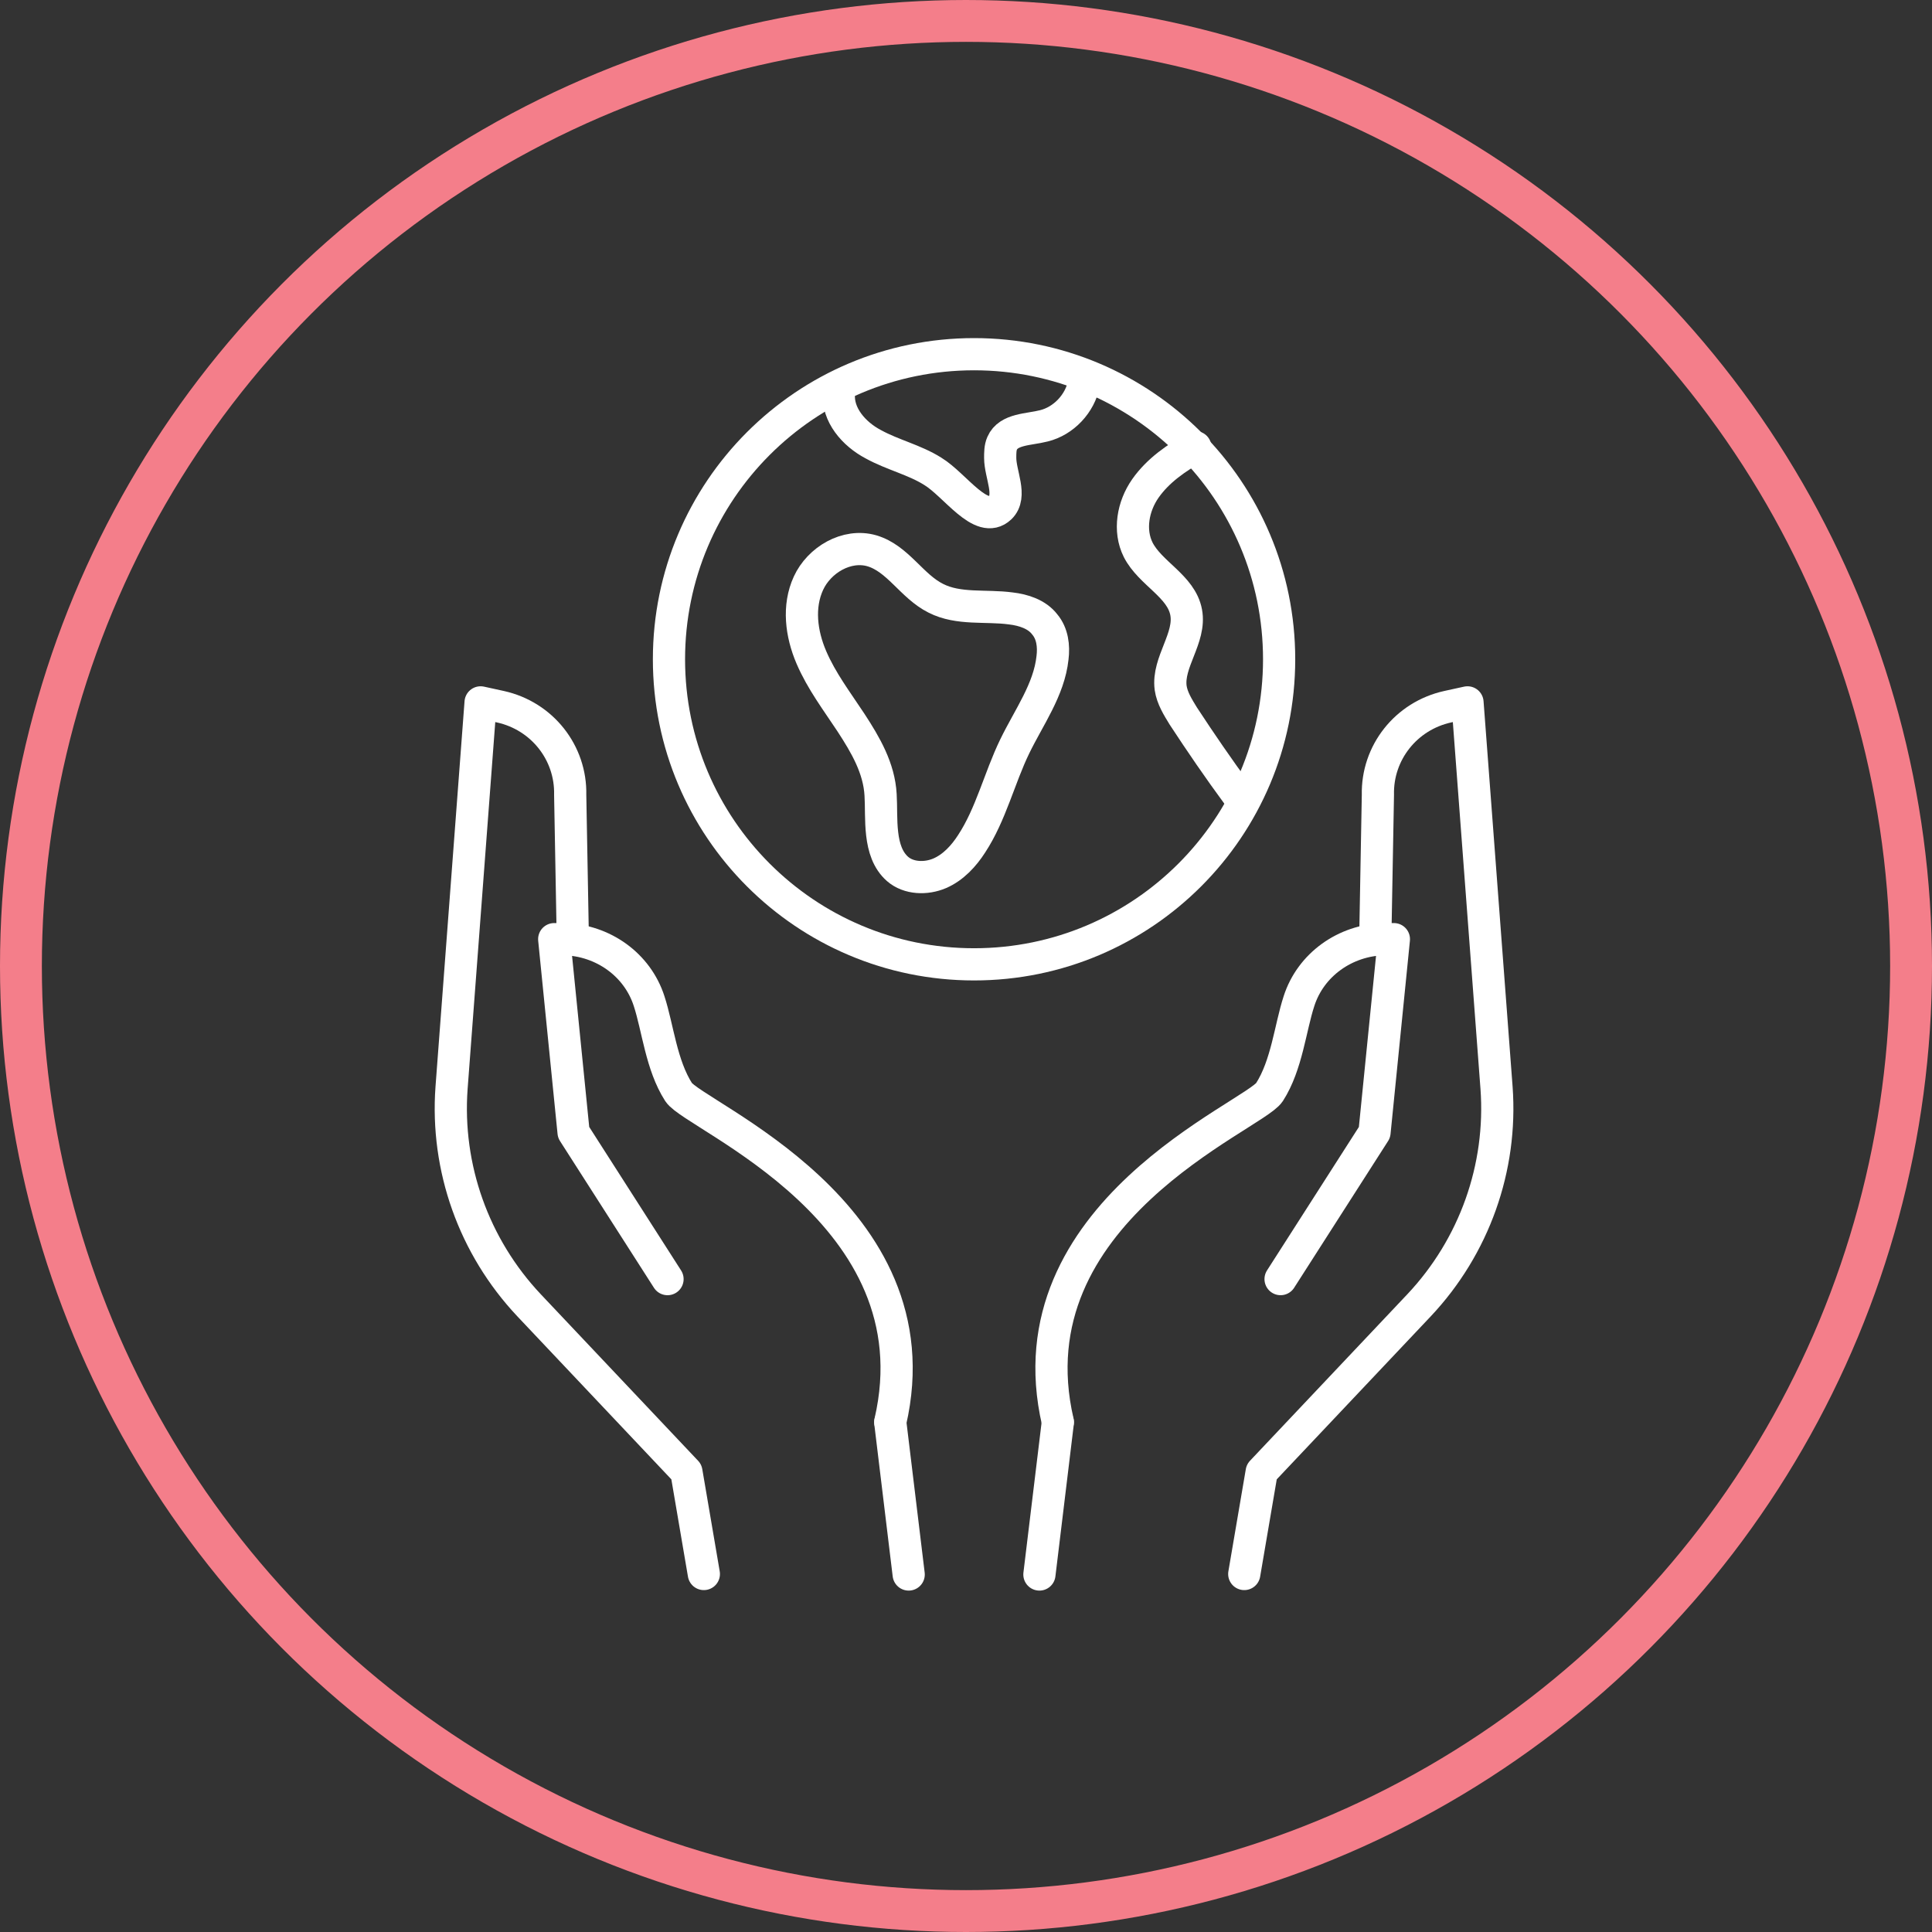
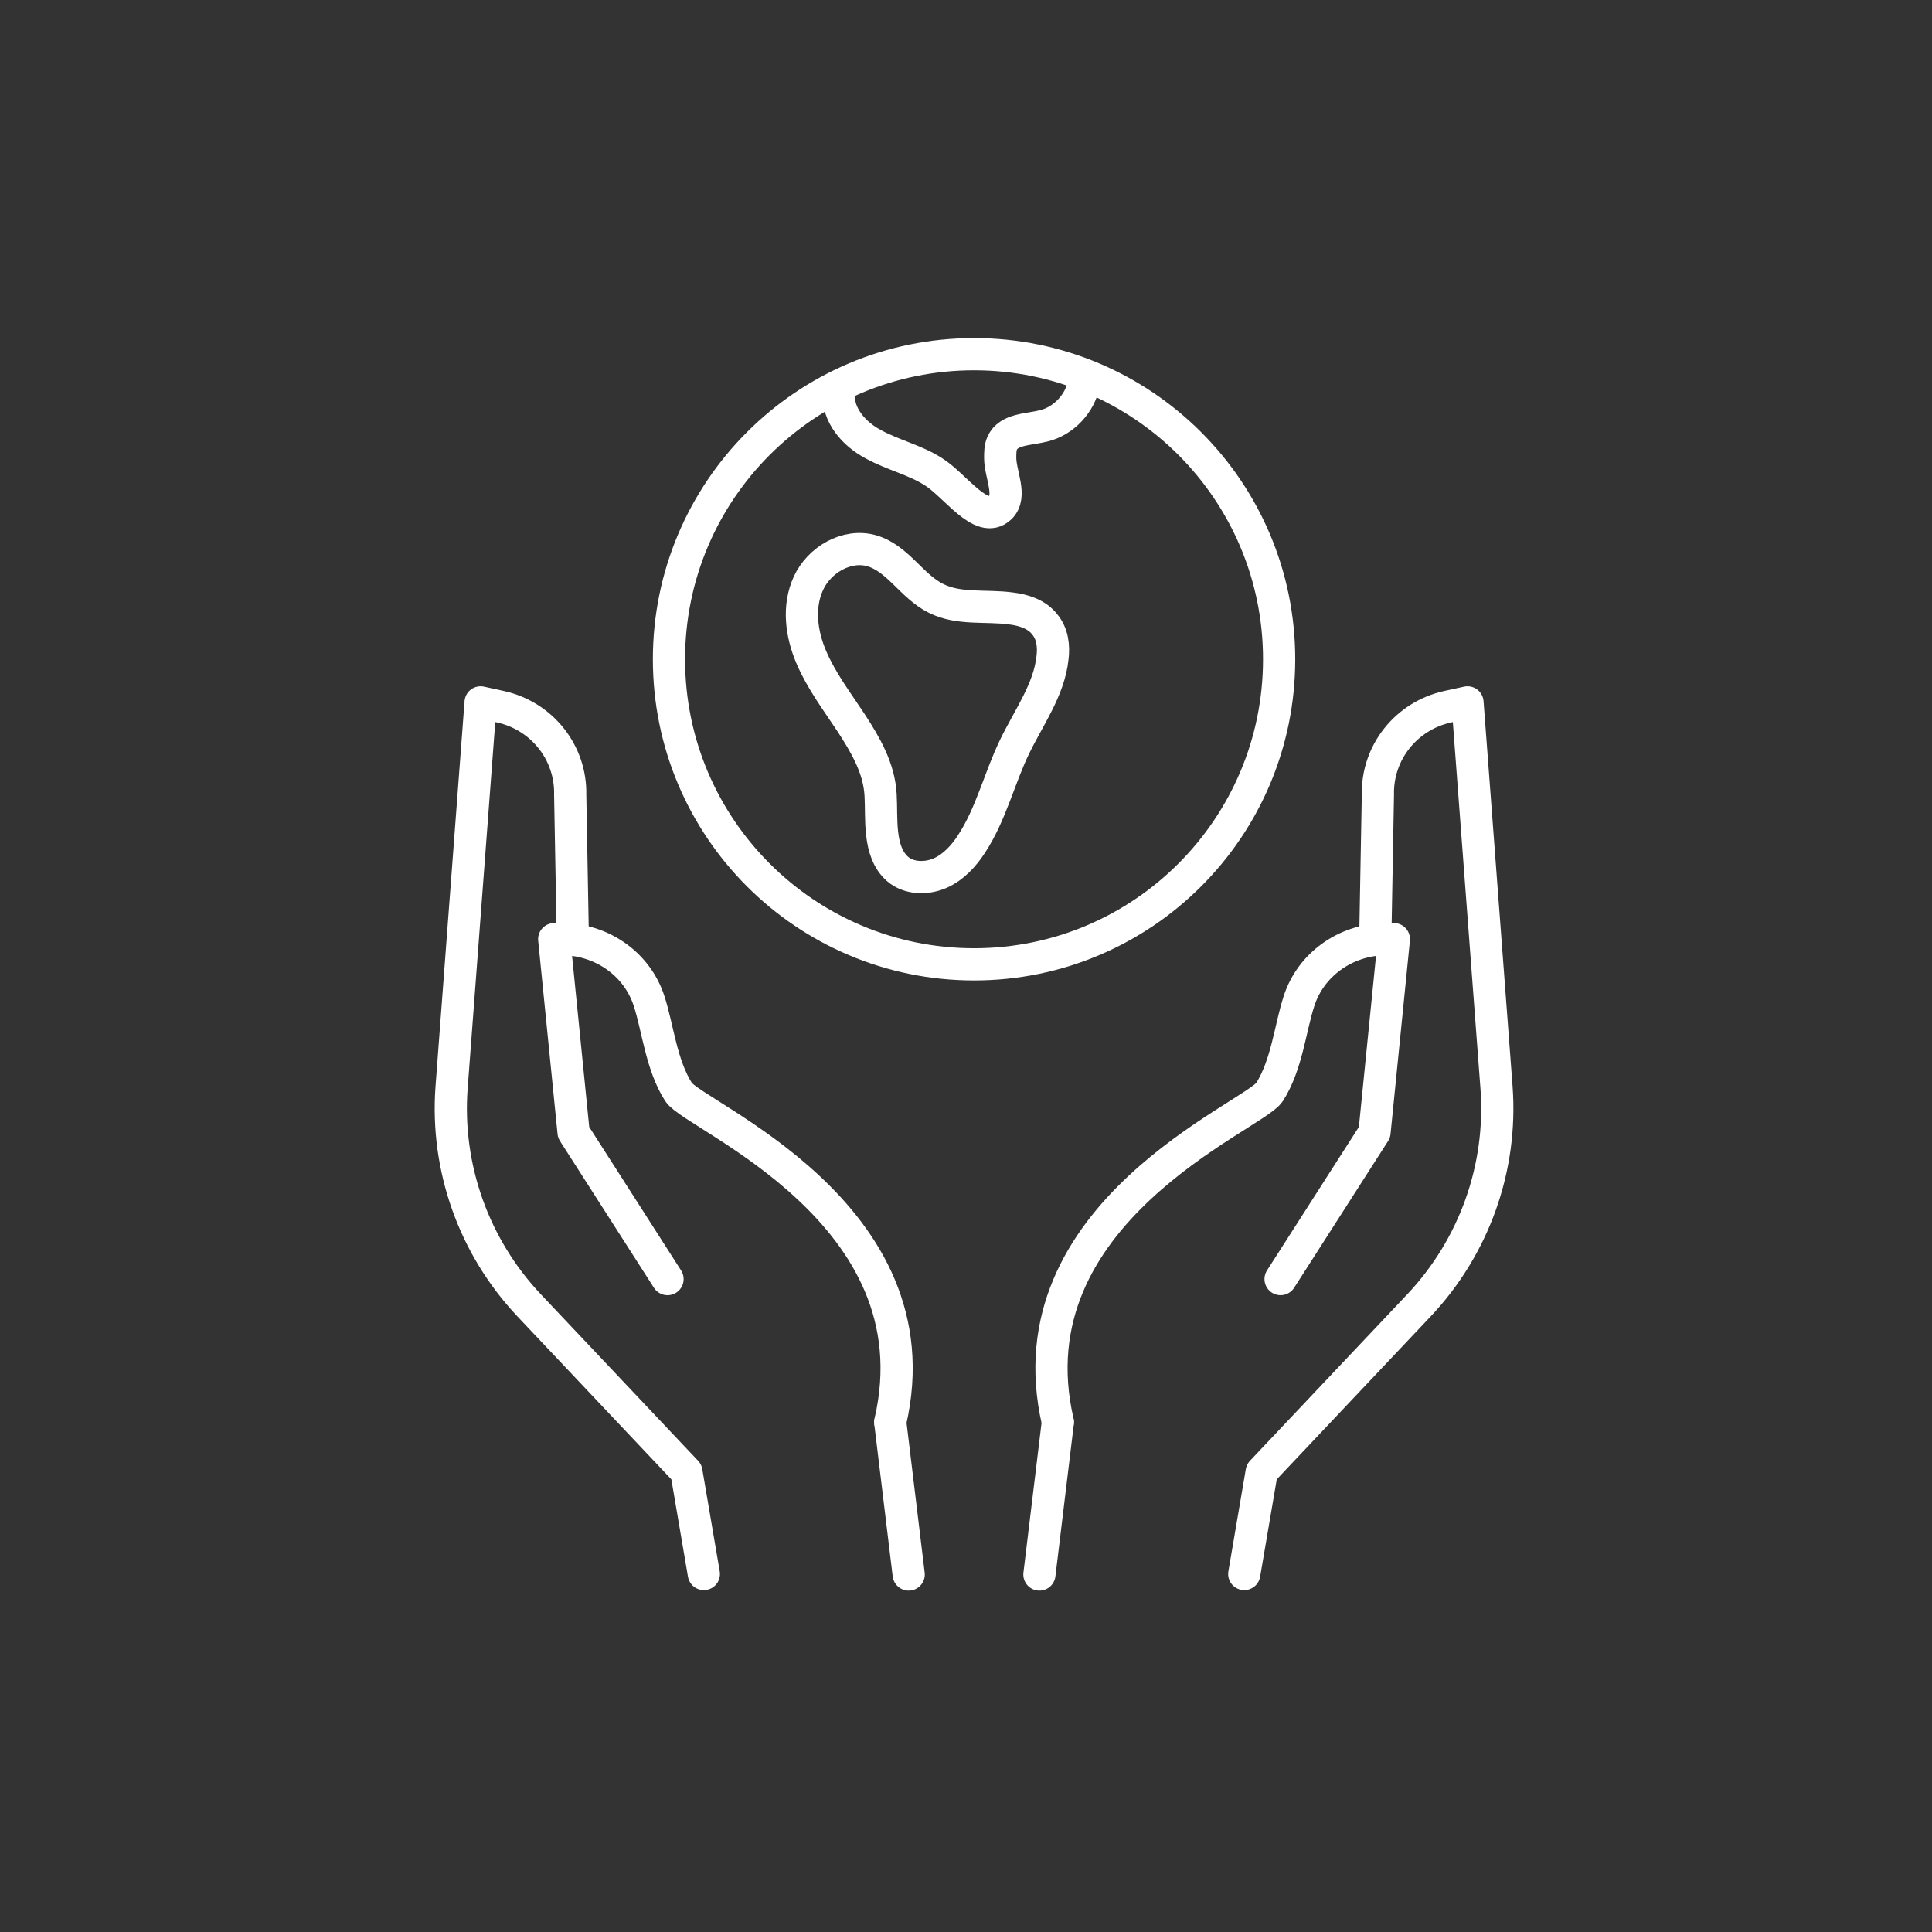
<svg xmlns="http://www.w3.org/2000/svg" width="120" height="120" viewBox="0 0 120 120" fill="none">
  <rect x="0" y="0" width="120" height="120" fill="#333333" stroke="none" />
-   <circle cx="60" cy="60" r="58.7" stroke="#F47E8A" stroke-width="2.6" />
  <path d="M64.56 97.795L65.703 88.35" stroke="white" stroke-width="2" stroke-miterlimit="10" stroke-linecap="round" stroke-linejoin="round" />
  <path d="M79.539 79.447L85.374 70.334L86.577 58.333H85.975C83.539 58.393 81.404 59.927 80.682 62.183C80.14 63.837 79.93 66.153 78.847 67.838C77.855 69.341 62.696 75.327 65.703 88.32" stroke="white" stroke-width="2" stroke-miterlimit="10" stroke-linecap="round" stroke-linejoin="round" />
  <path d="M85.434 57.611L85.584 49.37C85.524 46.754 87.329 44.468 89.915 43.896L91.149 43.626L92.953 67.567C93.314 72.53 91.57 77.432 88.141 81.072L78.366 91.418L77.283 97.764" stroke="white" stroke-width="2" stroke-miterlimit="10" stroke-linecap="round" stroke-linejoin="round" />
  <path d="M56.44 97.795L55.297 88.35" stroke="white" stroke-width="2" stroke-miterlimit="10" stroke-linecap="round" stroke-linejoin="round" />
  <path d="M41.461 79.448L35.626 70.334L34.423 58.333H35.025C37.461 58.393 39.596 59.927 40.318 62.183C40.86 63.837 41.07 66.153 42.153 67.838C43.145 69.341 58.304 75.327 55.297 88.32" stroke="white" stroke-width="2" stroke-miterlimit="10" stroke-linecap="round" stroke-linejoin="round" />
  <path d="M35.566 57.611L35.416 49.37C35.476 46.754 33.671 44.468 31.084 43.896L29.851 43.626L28.047 67.567C27.686 72.53 29.43 77.432 32.859 81.072L42.634 91.418L43.717 97.764" stroke="white" stroke-width="2" stroke-miterlimit="10" stroke-linecap="round" stroke-linejoin="round" />
  <path d="M60.5 59.897C70.965 59.897 79.449 51.414 79.449 40.949C79.449 30.484 70.965 22 60.5 22C50.035 22 41.551 30.484 41.551 40.949C41.551 51.414 50.035 59.897 60.5 59.897Z" stroke="white" stroke-width="2" stroke-miterlimit="10" stroke-linecap="round" stroke-linejoin="round" />
  <path d="M52.108 24.406C51.988 25.76 53.041 26.963 54.244 27.594C55.447 28.256 56.8 28.557 57.943 29.279C59.327 30.121 60.951 32.647 62.124 31.535C62.876 30.813 62.124 29.459 62.124 28.436C62.124 28.136 62.124 27.805 62.245 27.534C62.636 26.632 63.899 26.692 64.831 26.451C66.064 26.151 67.087 25.068 67.328 23.805" stroke="white" stroke-width="2" stroke-miterlimit="10" stroke-linecap="round" stroke-linejoin="round" />
-   <path d="M74.245 27.775C73.072 28.436 71.929 29.218 71.147 30.331C70.365 31.444 70.095 32.948 70.696 34.151C71.448 35.625 73.373 36.407 73.674 38.031C73.975 39.625 72.501 41.129 72.711 42.723C72.802 43.355 73.162 43.926 73.493 44.468C74.576 46.122 75.689 47.746 76.862 49.34" stroke="white" stroke-width="2" stroke-miterlimit="10" stroke-linecap="round" stroke-linejoin="round" />
  <path d="M55.748 53.972C56.44 54.574 57.522 54.604 58.364 54.243C59.207 53.882 59.868 53.16 60.35 52.408C61.553 50.573 62.064 48.348 63.026 46.362C63.899 44.558 65.162 42.843 65.373 40.858C65.463 40.137 65.373 39.355 64.891 38.783C64.41 38.151 63.568 37.881 62.786 37.791C61.222 37.58 59.538 37.881 58.124 37.159C56.62 36.407 55.778 34.693 54.154 34.211C52.59 33.76 50.875 34.783 50.214 36.227C49.552 37.67 49.763 39.355 50.394 40.828C51.026 42.302 51.988 43.565 52.86 44.889C53.763 46.272 54.605 47.716 54.695 49.37C54.785 50.784 54.515 52.889 55.748 53.972Z" stroke="white" stroke-width="2" stroke-miterlimit="10" stroke-linecap="round" stroke-linejoin="round" />
</svg>